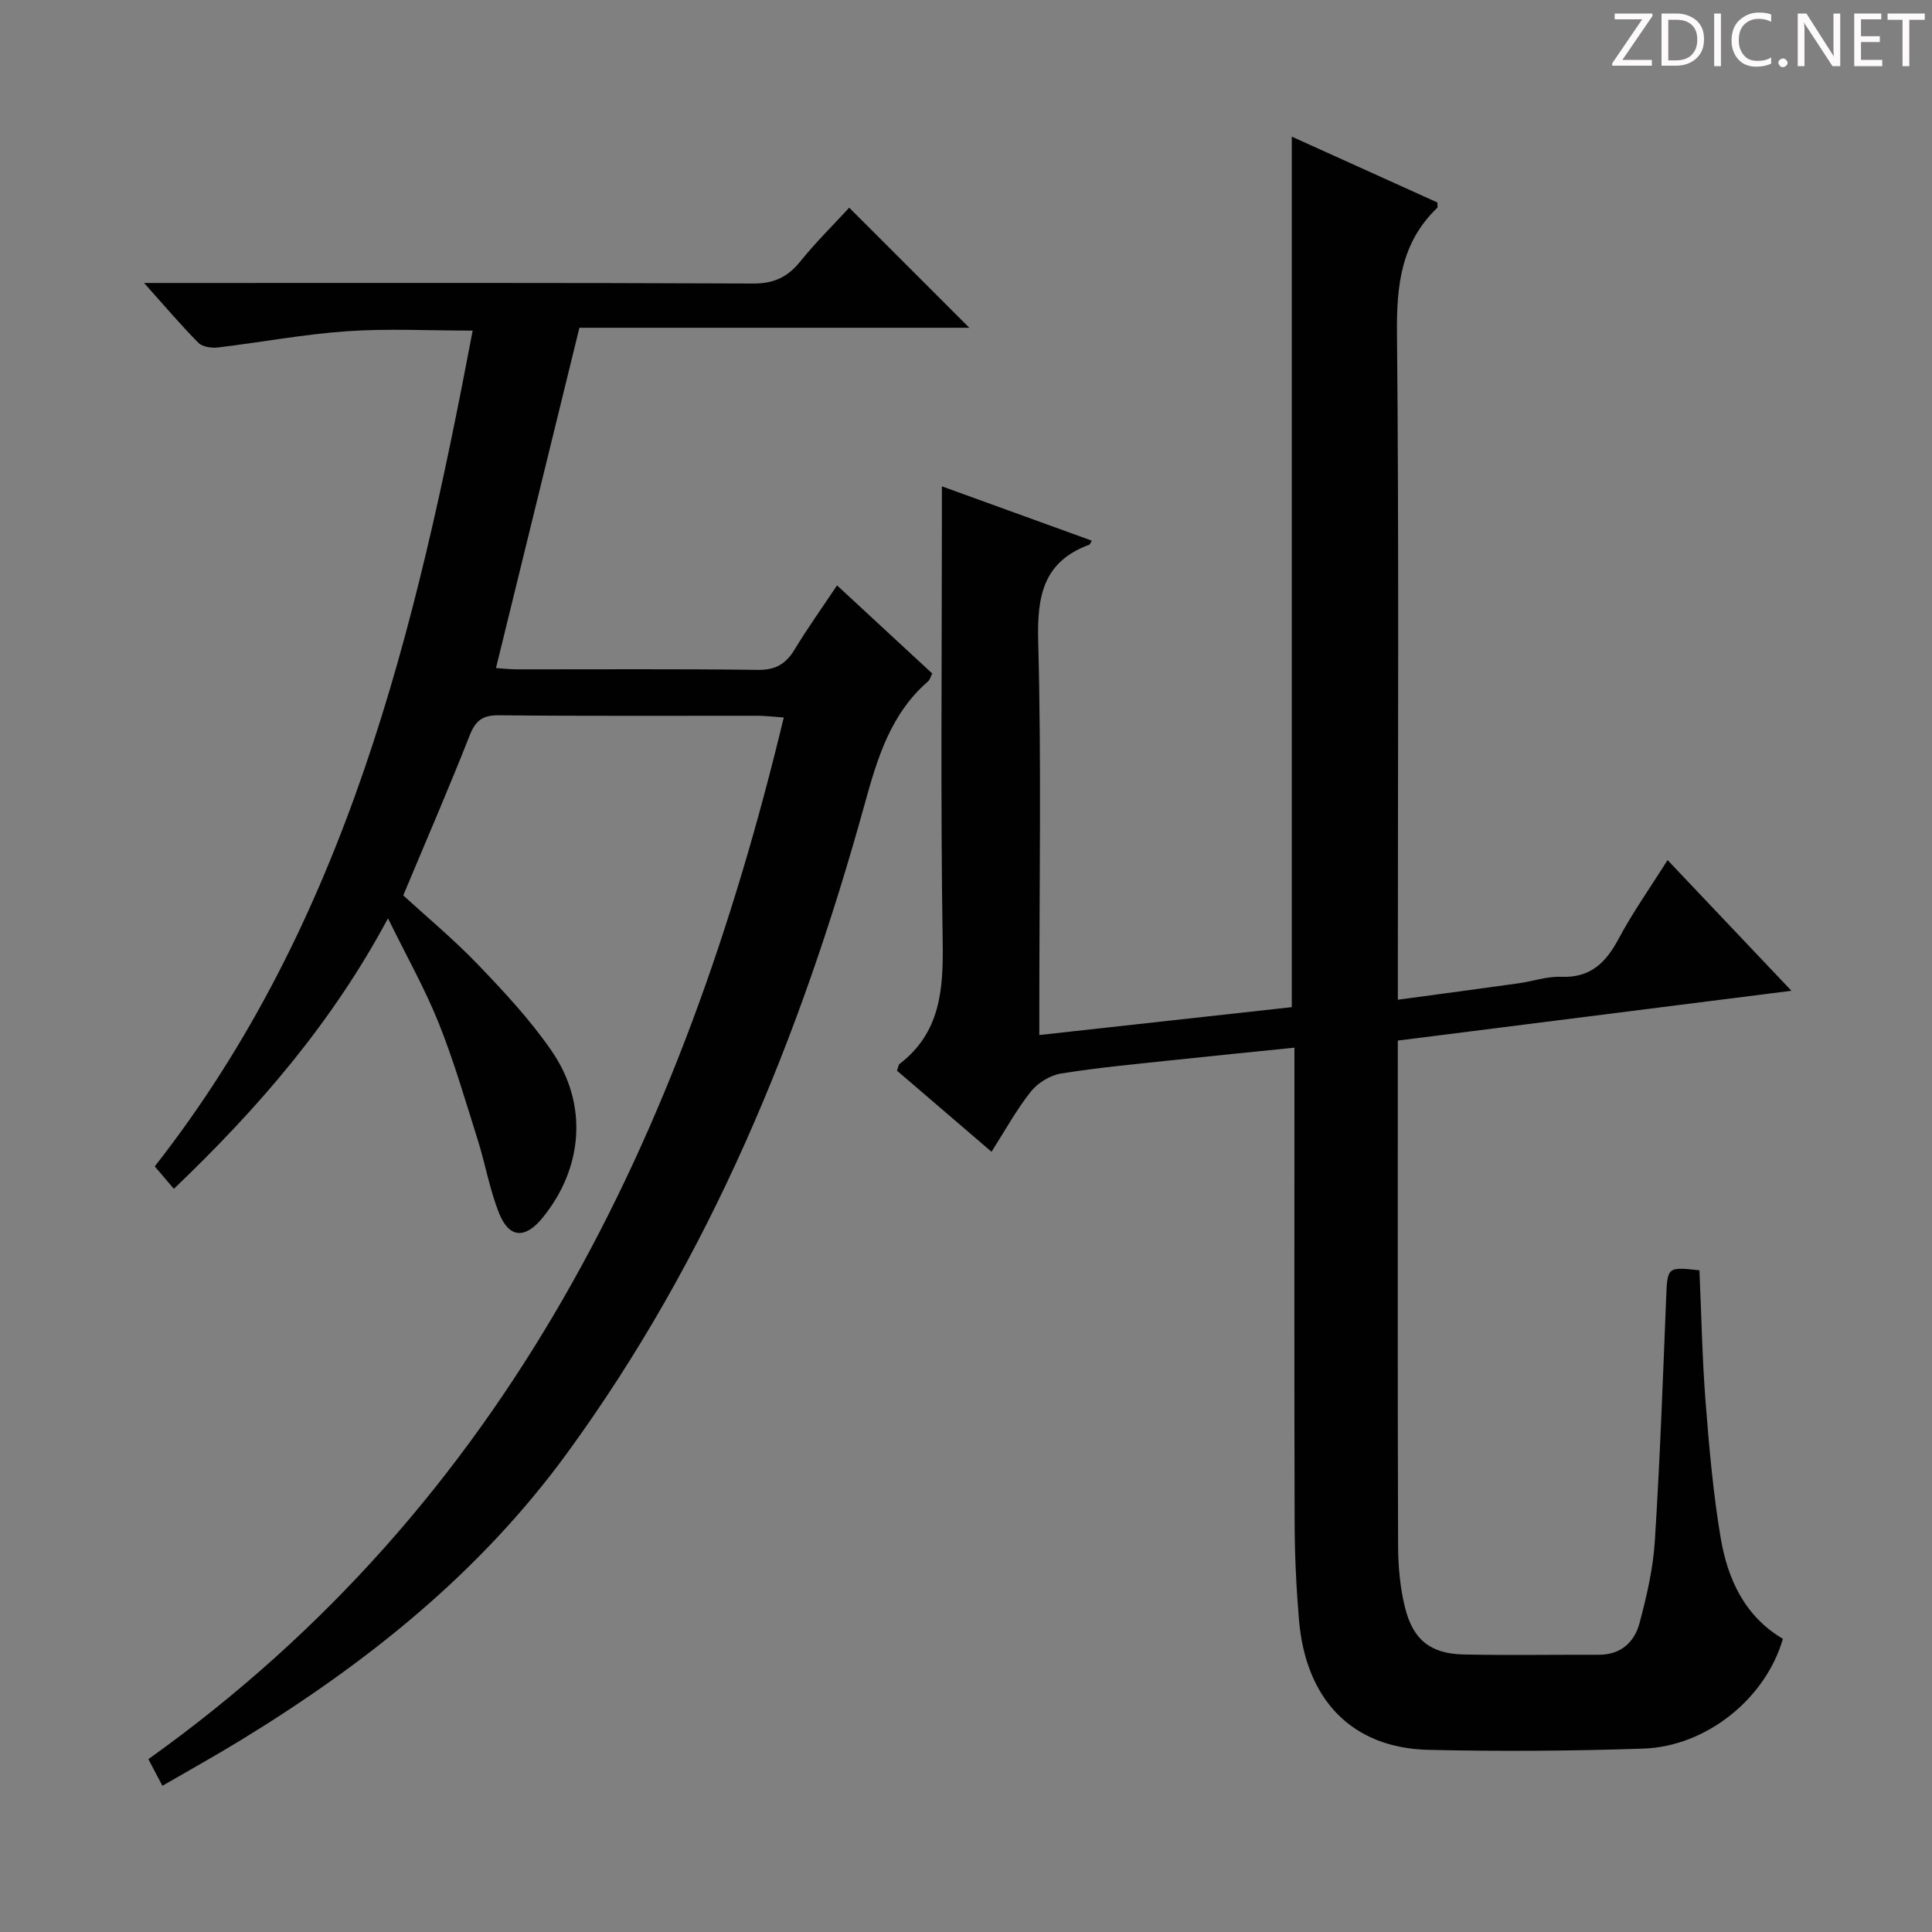
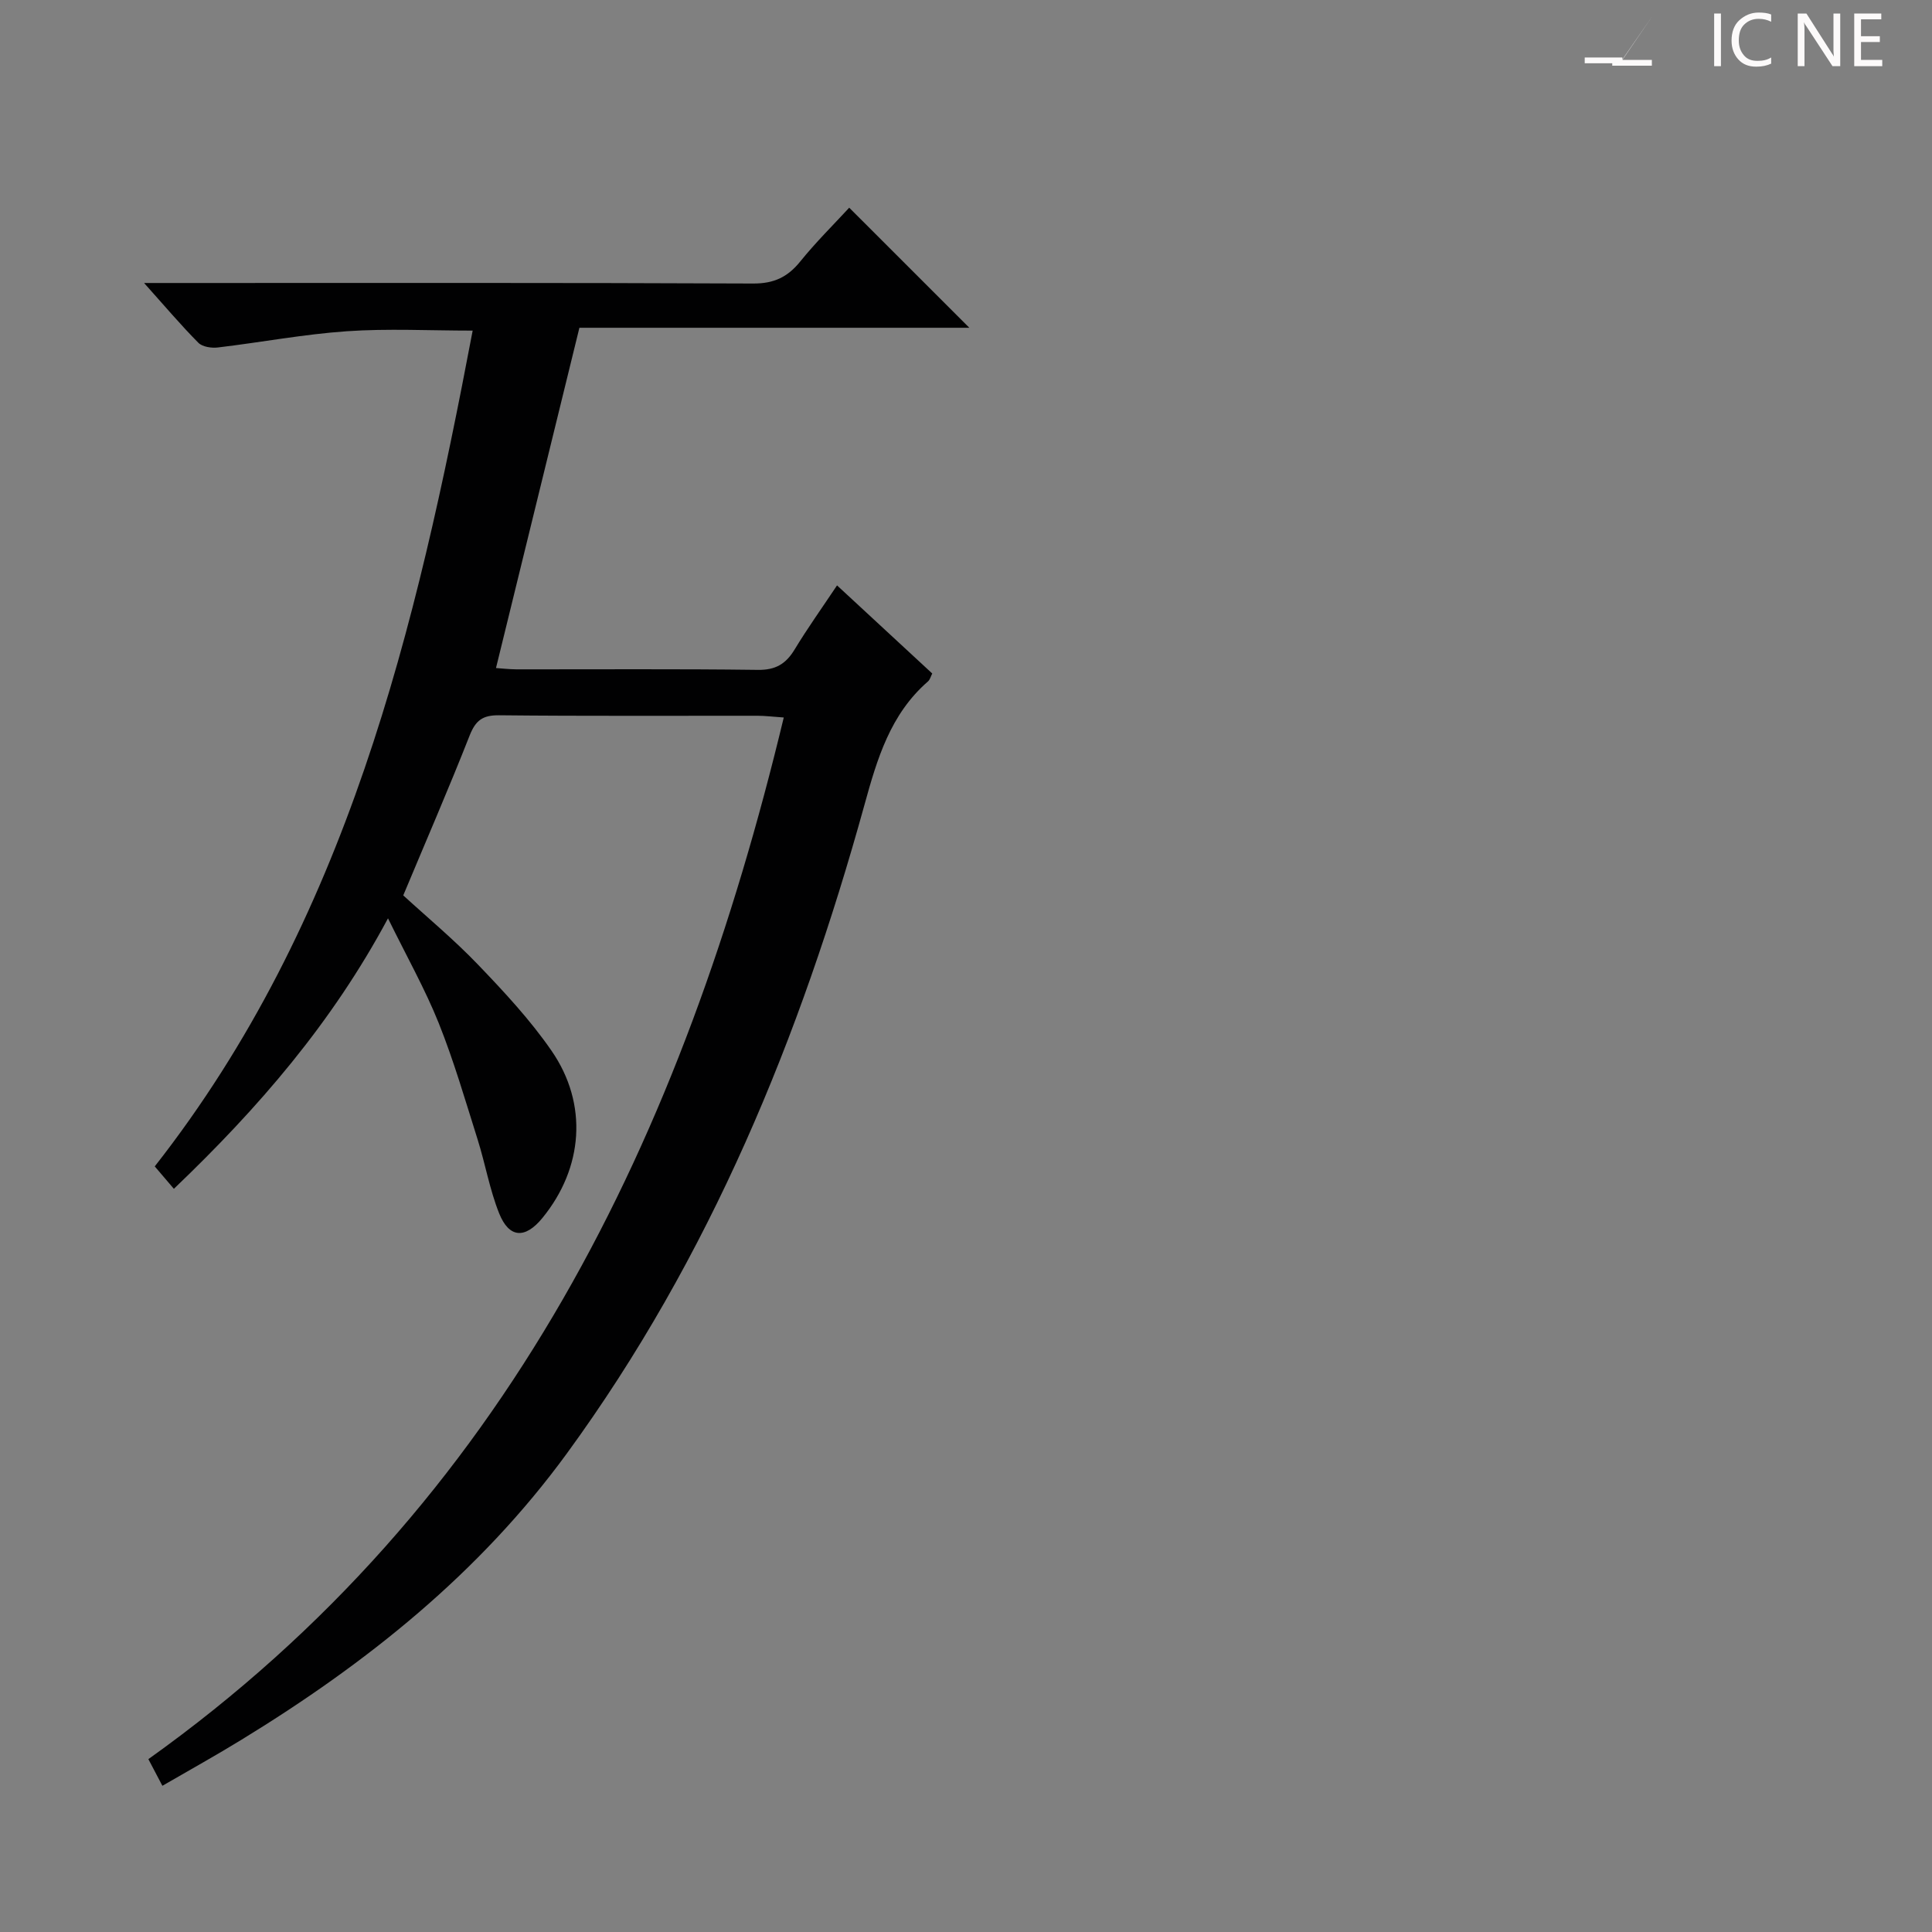
<svg xmlns="http://www.w3.org/2000/svg" enable-background="new 0 0 400 400" viewBox="0 0 400 400">
  <rect x="0" y="0" width="400" height="400" fill="#808080" stroke="none" />
  <g fill="#fcfafa">
-     <path d="m342.2 3.2-6.3 9.2h6.1v1.2h-8.2v-.5l6.2-9.1h-5.7v-1.2h7.8v.4z" />
-     <path d="m344 13.7v-10.9h3.1c1.6 0 3 .5 4.1 1.4 1.1 1 1.6 2.2 1.6 3.9s-.5 3-1.6 4-2.5 1.5-4.2 1.5h-3zm1.4-9.6v8.4h1.6c1.4 0 2.5-.4 3.2-1.1.8-.8 1.2-1.8 1.2-3.2s-.4-2.4-1.2-3.1-1.8-1-3.1-1z" />
+     <path d="m342.2 3.2-6.3 9.2h6.1v1.2h-8.2v-.5h-5.7v-1.2h7.8v.4z" />
    <path d="m356.3 2.8v10.9h-1.4v-10.9z" />
    <path d="m366.6 13.2c-.8.4-1.8.6-3 .6-1.6 0-2.8-.5-3.7-1.5s-1.4-2.3-1.4-3.9c0-1.7.5-3.2 1.6-4.2s2.4-1.6 4-1.6c1 0 1.9.1 2.6.4v1.5c-.8-.4-1.6-.6-2.6-.6-1.2 0-2.2.4-3 1.2s-1.1 1.9-1.1 3.3c0 1.3.4 2.3 1.1 3.1s1.6 1.1 2.8 1.1c1.1 0 2-.2 2.8-.7v1.3z" />
-     <path d="m368.2 13c0-.3.1-.5.3-.6.2-.2.4-.3.6-.3.3 0 .5.1.7.3s.3.4.3.6-.1.5-.3.6c-.2.2-.4.3-.7.3s-.5-.1-.6-.3c-.2-.2-.3-.4-.3-.6z" />
    <path d="m381.1 13.7h-1.7l-5.5-8.4c-.2-.2-.3-.5-.4-.7 0 .2.1.8.1 1.5v7.6h-1.4v-10.9h1.8l5.3 8.3c.3.4.4.6.4.8 0-.3-.1-.8-.1-1.6v-7.5h1.4v10.9z" />
    <path d="m389.7 13.7h-5.8v-10.9h5.6v1.2h-4.2v3.5h3.9v1.2h-3.9v3.7h4.4z" />
-     <path d="m398.4 4.1h-3.1v9.6h-1.4v-9.6h-3.1v-1.3h7.7v1.3z" />
  </g>
-   <path d="m351.85 263c.41 9.33.58 18.3 1.27 27.23.74 9.42 1.56 18.88 3.13 28.19 1.44 8.54 5 16.24 12.88 20.88-3.56 12.34-15.79 22.28-28.89 22.73-14.81.5-29.66.6-44.47.26-15.82-.37-25.46-10.32-26.84-27.02-.55-6.62-.87-13.27-.89-19.91-.09-30.82-.04-61.65-.04-92.47 0-1.79 0-3.59 0-5.98-8.54.87-16.57 1.66-24.6 2.52-7.92.85-15.86 1.57-23.71 2.83-2.26.36-4.81 1.92-6.24 3.71-2.98 3.74-5.3 8-8.17 12.49-6.69-5.74-13.2-11.32-19.57-16.79.29-.79.31-1.22.52-1.38 8.49-6.51 9.1-15.43 8.94-25.31-.45-29.32-.16-58.65-.16-87.97 0-1.82 0-3.65 0-6.32 10.64 3.85 20.79 7.53 31.04 11.25-.34.58-.39.79-.51.83-9.58 3.51-10.84 10.67-10.59 20.02.67 25.14.23 50.31.23 75.47v6.03c17.91-1.98 35.14-3.88 52.27-5.77 0-60.14 0-119.87 0-180.23 10.1 4.57 20.16 9.12 30.14 13.63 0 .56.12.97-.02 1.11-7.46 7.14-8.44 15.98-8.34 25.9.42 43.82.18 87.64.18 131.46v6.59c8.65-1.17 16.8-2.25 24.94-3.39 2.96-.41 5.92-1.47 8.84-1.35 6.06.25 9.26-2.88 11.91-7.85 2.96-5.54 6.62-10.7 10.15-16.32 8.41 8.87 16.52 17.42 25.65 27.06-27.71 3.5-54.32 6.87-81.5 10.31v5.62c0 32.99-.05 65.98.06 98.97.01 4.28.41 8.68 1.44 12.82 1.67 6.72 5.34 9.55 12.14 9.69 9.33.2 18.66.03 27.99.06 4.54.01 7.36-2.61 8.41-6.53 1.49-5.58 2.82-11.32 3.18-17.06 1.06-16.76 1.67-33.55 2.34-50.33.27-6.35.2-6.42 6.89-5.68z" fill="#010102" />
  <path d="m33.62 369.73c-1.1-2.1-1.87-3.56-2.9-5.52 74.27-52.99 110.74-129.08 131.55-215.66-2.32-.16-3.88-.36-5.44-.36-17.83-.02-35.66.09-53.49-.1-3.42-.04-4.87 1.06-6.11 4.2-4.31 10.95-9 21.75-13.74 33.09 4.86 4.46 10.49 9.13 15.52 14.38 5.39 5.62 10.77 11.4 15.18 17.79 7.63 11.05 6.56 24.29-1.9 34.63-3.56 4.35-6.89 4.2-8.96-1-1.95-4.89-2.85-10.2-4.44-15.25-2.55-8.08-4.91-16.24-8.05-24.09-2.83-7.06-6.6-13.74-10.51-21.71-11.63 21.7-26.81 39.25-44.33 56-1.33-1.55-2.37-2.78-3.96-4.64 39.77-50.73 54.08-111.12 65.82-173.04-8.96 0-17.55-.46-26.06.13-8.93.62-17.77 2.3-26.68 3.36-1.32.16-3.2-.12-4.04-.96-3.58-3.6-6.86-7.49-11.25-12.39h7.13c39.66 0 79.32-.07 118.98.11 4.31.02 7.14-1.34 9.75-4.57 3.21-3.98 6.88-7.6 10.13-11.13 8.36 8.36 16.46 16.45 24.87 24.86-27.07 0-54.08 0-80.73 0-5.82 23.76-11.49 46.89-17.27 70.45 1.1.07 2.67.26 4.23.27 16.66.02 33.33-.11 49.99.11 3.67.05 5.79-1.23 7.6-4.21 2.66-4.39 5.65-8.58 8.79-13.28 6.7 6.2 13.12 12.14 19.71 18.24-.3.58-.45 1.26-.88 1.64-7.8 6.79-10.52 16-13.16 25.58-13.28 48.04-31.95 93.62-61.59 134.24-18.11 24.82-41.47 43.44-67.36 59.28-5.22 3.21-10.59 6.18-16.4 9.55z" fill="#010102" />
</svg>